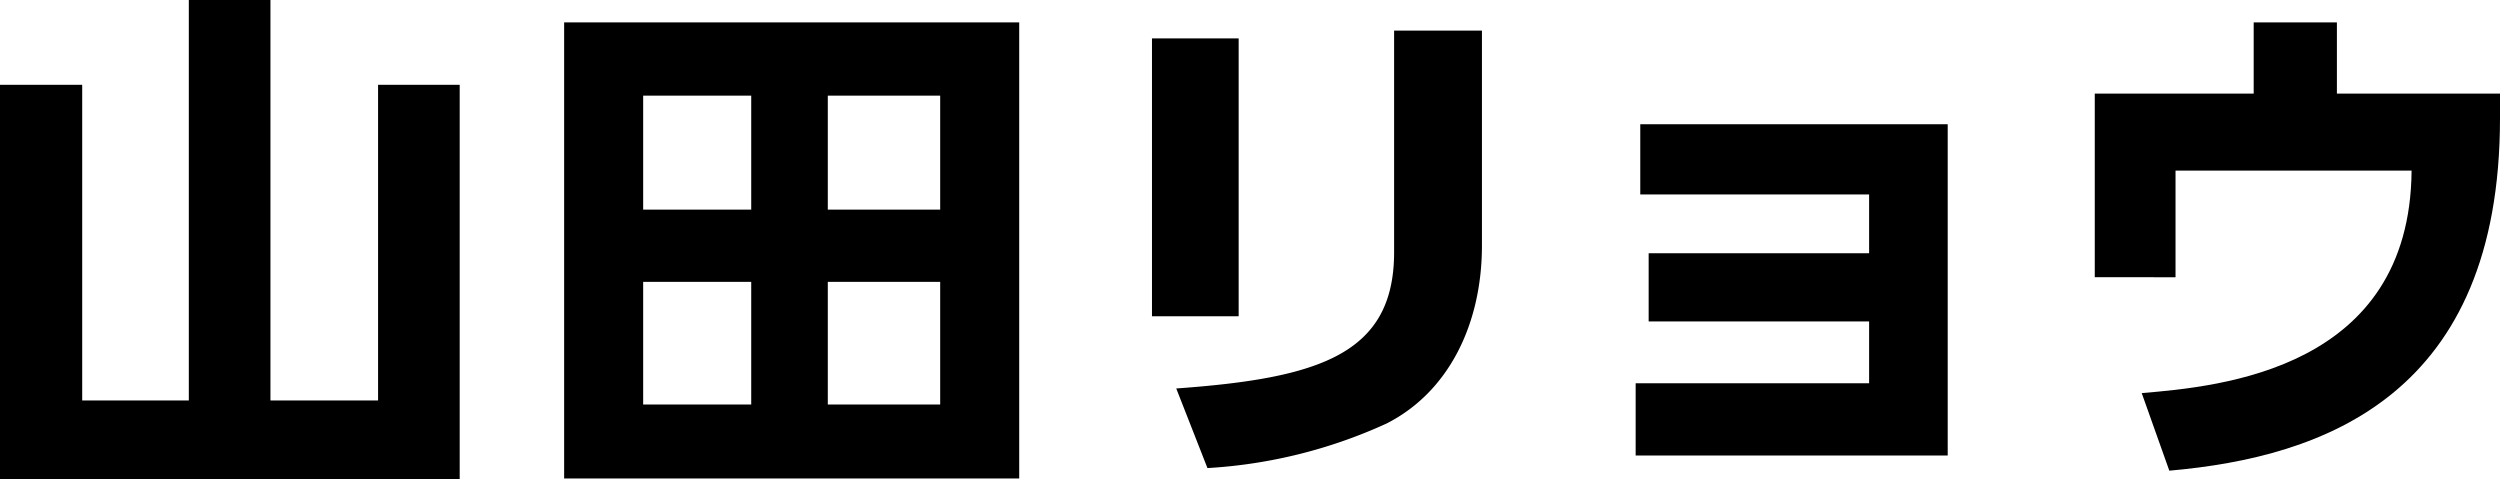
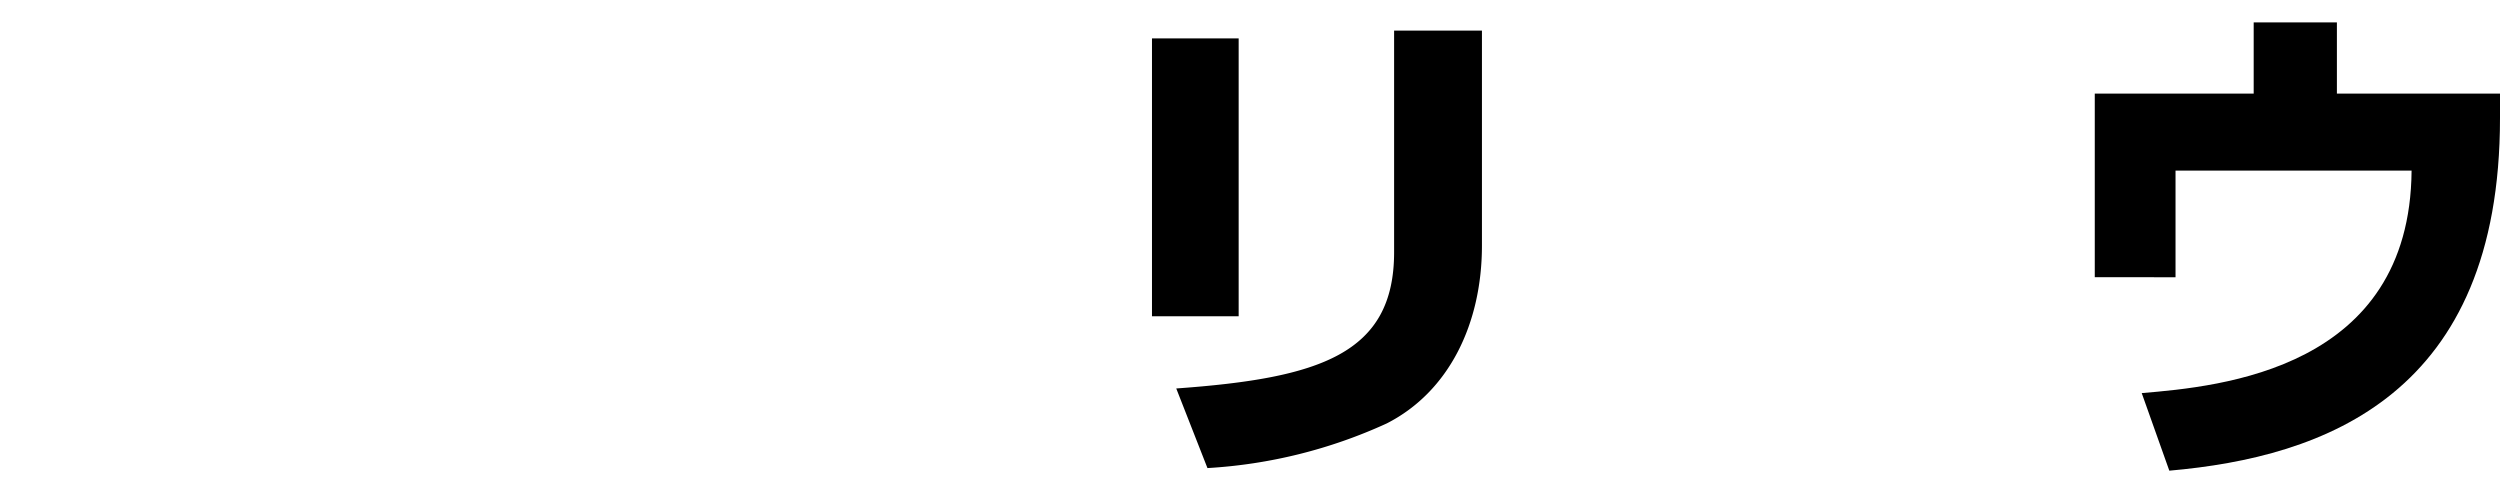
<svg xmlns="http://www.w3.org/2000/svg" viewBox="0 0 173.05 33.19">
  <g id="Layer_2" data-name="Layer 2">
    <g id="文字要素_スクロール_" data-name="文字要素（スクロール）">
-       <path d="M18.72,0V27.72h7.45V5.87h5.65V33.19H0V5.87H5.69V27.72h7.38V0Z" />
-       <path d="M70.55,1.55V33.12H39.05V1.55ZM52,6.62H44.52v7.89H52Zm0,12.89H44.52V28H52ZM65.08,6.62H57.3v7.89h7.78Zm0,12.89H57.3V28h7.78Z" />
      <path d="M85.74,21.89h-6V2.66h6ZM102.58,17c0,5.39-2.27,10.11-6.59,12.31a34.57,34.57,0,0,1-12.41,3.09l-2.16-5.51c9.9-.71,15.08-2.37,15.08-9.43V2.12h6.08Z" />
-       <path d="M114.12,22.25V17.53h15.26V13.46H113.54V8.6h21.28V31.53h-21.6v-5h16.16V22.25Z" />
      <path d="M173.05,6.48V8.17c0,19.15-12.13,23.47-22.89,24.41l-1.91-5.37c5.47-.46,18.57-1.65,18.68-15.4H150.59v7.38H145V6.48H156V1.55h5.76V6.48Z" />
    </g>
  </g>
</svg>